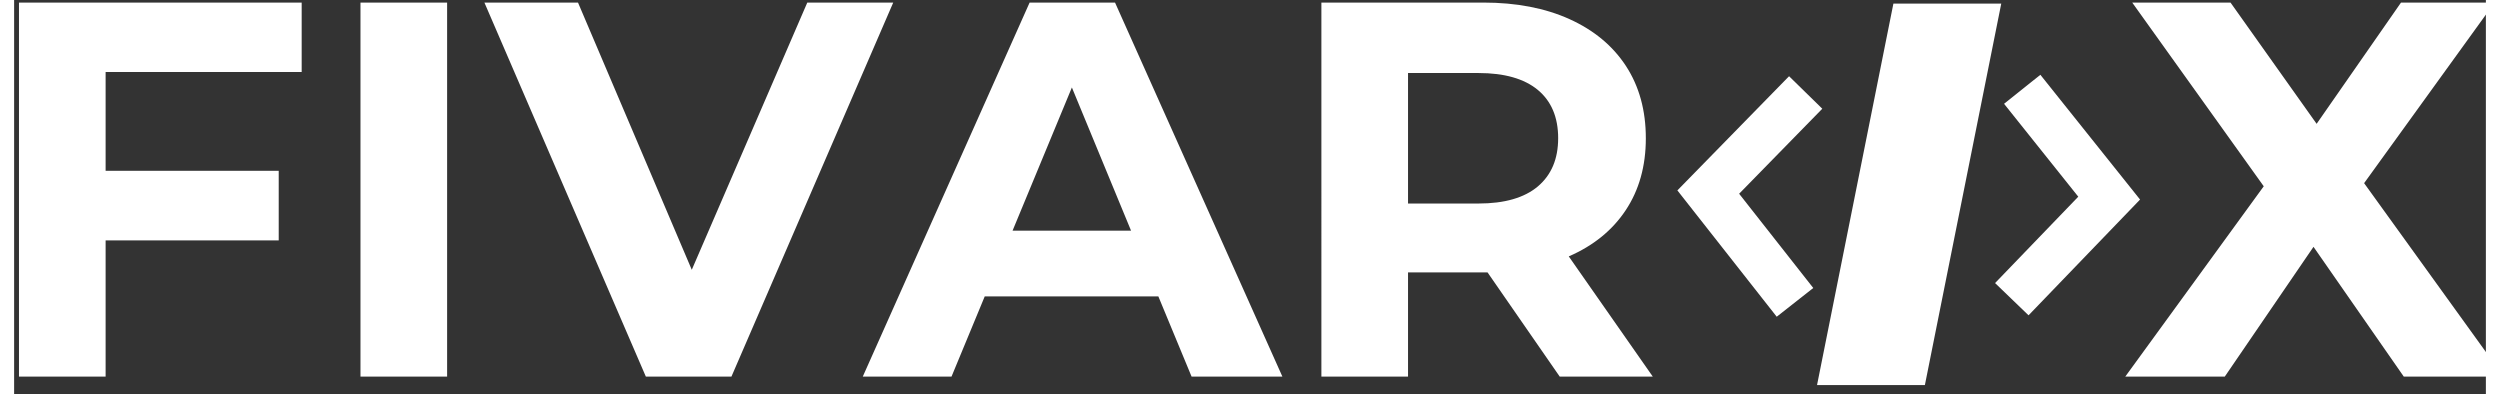
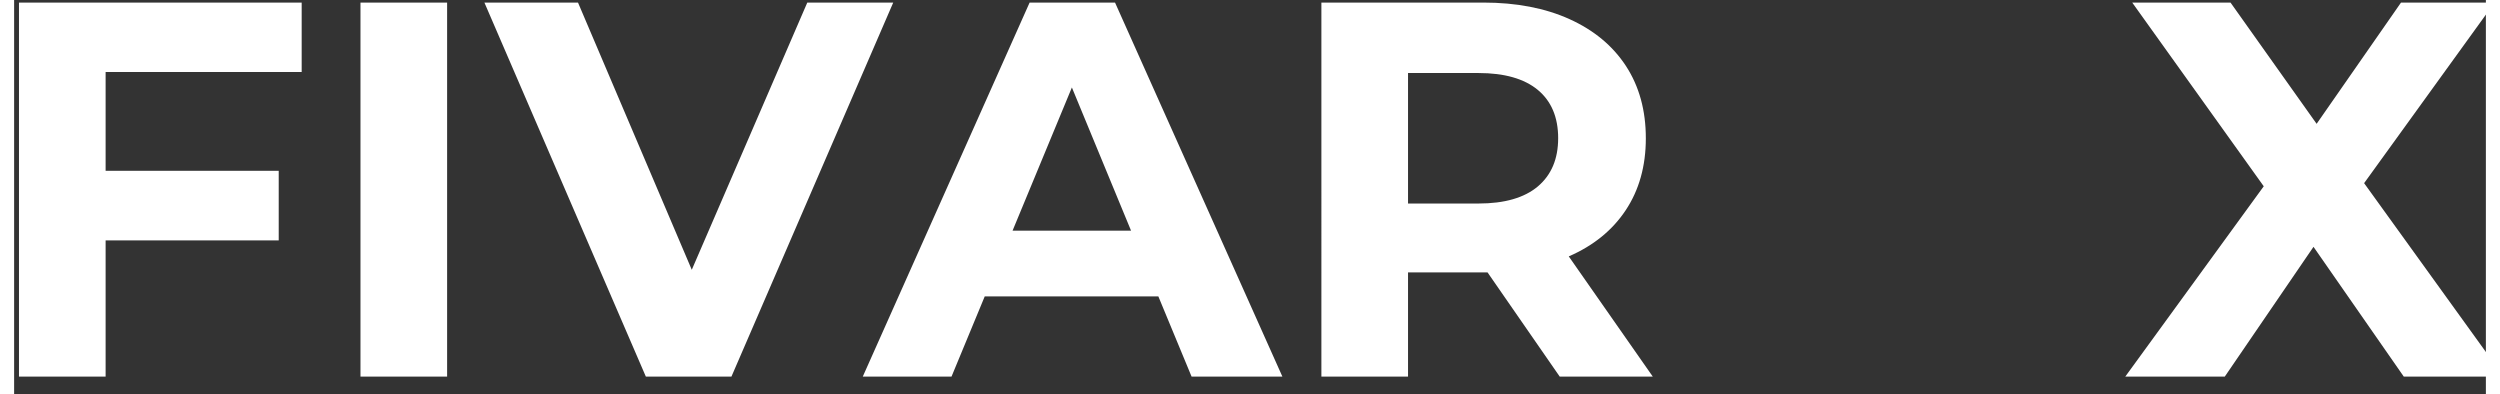
<svg xmlns="http://www.w3.org/2000/svg" version="1.0" viewBox="39.9 19.8 222 35.4" width="222" height="35">
  <rect x="39.9" y="19.8" width="222" height="35.4" fill="#333333" stroke="none" />
  <defs>
    <clipPath id="a">
      <path d="M194 10h57v57h-57Zm0 0" />
    </clipPath>
    <clipPath id="b">
-       <path d="m197.418 10.742 53.184 2.672-2.672 53.184-53.184-2.672Zm0 0" />
-     </clipPath>
+       </clipPath>
    <clipPath id="c">
      <path d="m197.418 10.742 53.184 2.672-2.672 53.184-53.184-2.672Zm0 0" />
    </clipPath>
    <clipPath id="d">
-       <path d="m197.418 10.742 53.184 2.672-2.672 53.184-53.184-2.672Zm0 0" />
-     </clipPath>
+       </clipPath>
    <clipPath id="e">
      <path d="M169 10h57v57h-57Zm0 0" />
    </clipPath>
    <clipPath id="f">
      <path d="m172.223 10.742 53.183 2.672-2.672 53.184-53.183-2.672Zm0 0" />
    </clipPath>
    <clipPath id="h">
      <path d="M.441.559H56.36v56.16H.441Zm0 0" />
    </clipPath>
    <clipPath id="i">
      <path d="m3.223.742 53.183 2.672-2.672 53.184L.551 53.926Zm0 0" />
    </clipPath>
    <clipPath id="j">
      <path d="M56.242 3.406 3.062.734.388 53.918 53.57 56.59Zm0 0" />
    </clipPath>
    <clipPath id="k">
      <path d="M56.242 3.406 3.062.734.388 53.918 53.57 56.59Zm0 0" />
    </clipPath>
    <clipPath id="g">
      <path d="M0 0h57v57H0z" />
    </clipPath>
    <clipPath id="m">
-       <path d="M1 13h17.64v35H1Zm0 0" />
-     </clipPath>
+       </clipPath>
    <clipPath id="l">
      <path d="M0 0h19v60H0z" />
    </clipPath>
  </defs>
  <path d="M48.117 26.266v8.875h15.547v6.25H48.117v12.234h-7.781V20.031h25.39v6.235ZM71.008 20.031h7.781v33.594h-7.781ZM118.857 20.031l-14.532 33.594h-7.687l-14.5-33.594h8.406l10.219 24 10.375-24ZM142.669 46.422h-15.594l-2.984 7.203h-7.97l14.985-33.594h7.672l15.031 33.594h-8.156Zm-2.453-5.906-5.313-12.86-5.328 12.86ZM178.718 53.625l-6.484-9.36h-7.141v9.36h-7.781V20.031h14.547c2.968 0 5.546.496 7.734 1.485 2.195.992 3.89 2.398 5.078 4.218 1.188 1.825 1.781 3.985 1.781 6.485 0 2.5-.605 4.656-1.812 6.468-1.2 1.805-2.903 3.184-5.11 4.141l7.547 10.797Zm-.14-21.406c0-1.883-.61-3.332-1.829-4.344-1.219-1.008-2.996-1.516-5.328-1.516h-6.328v11.72h6.328c2.332 0 4.11-.509 5.328-1.532 1.219-1.031 1.828-2.473 1.828-4.328ZM254.527 53.625l-8.109-11.656-7.969 11.656h-8.937l12.437-17.094-11.812-16.5h8.828l7.734 10.89 7.578-10.89h8.407l-11.72 16.219 12.532 17.375Zm0 0" fill="#fff" />
  <g clip-path="url(#a)">
    <g clip-path="url(#b)">
      <g clip-path="url(#c)">
        <g clip-path="url(#d)">
-           <path stroke-miterlimit="20" stroke-width="4.175" stroke="#fff" d="m221.559 29.45 6.507 8.144-7.296 7.574" fill="none" stroke-linecap="square" />
-         </g>
+           </g>
      </g>
    </g>
  </g>
  <g clip-path="url(#e)">
    <g clip-path="url(#f)">
      <g clip-path="url(#g)" transform="translate(169 10)">
        <g clip-path="url(#h)">
          <g clip-path="url(#i)">
            <g clip-path="url(#j)">
              <g clip-path="url(#k)">
-                 <path stroke-miterlimit="20" stroke-width="4.175" stroke="#fff" d="m30.348 19.598-7.29 7.453 6.5 8.265" fill="none" stroke-linecap="square" />
-               </g>
+                 </g>
            </g>
          </g>
        </g>
      </g>
    </g>
  </g>
  <g clip-path="url(#l)" transform="translate(200 7)">
    <g clip-path="url(#m)">
      <path d="M8.687 13.122h9.687l-6.86 34.265H1.828Zm0 0" fill="#fff" />
    </g>
  </g>
</svg>